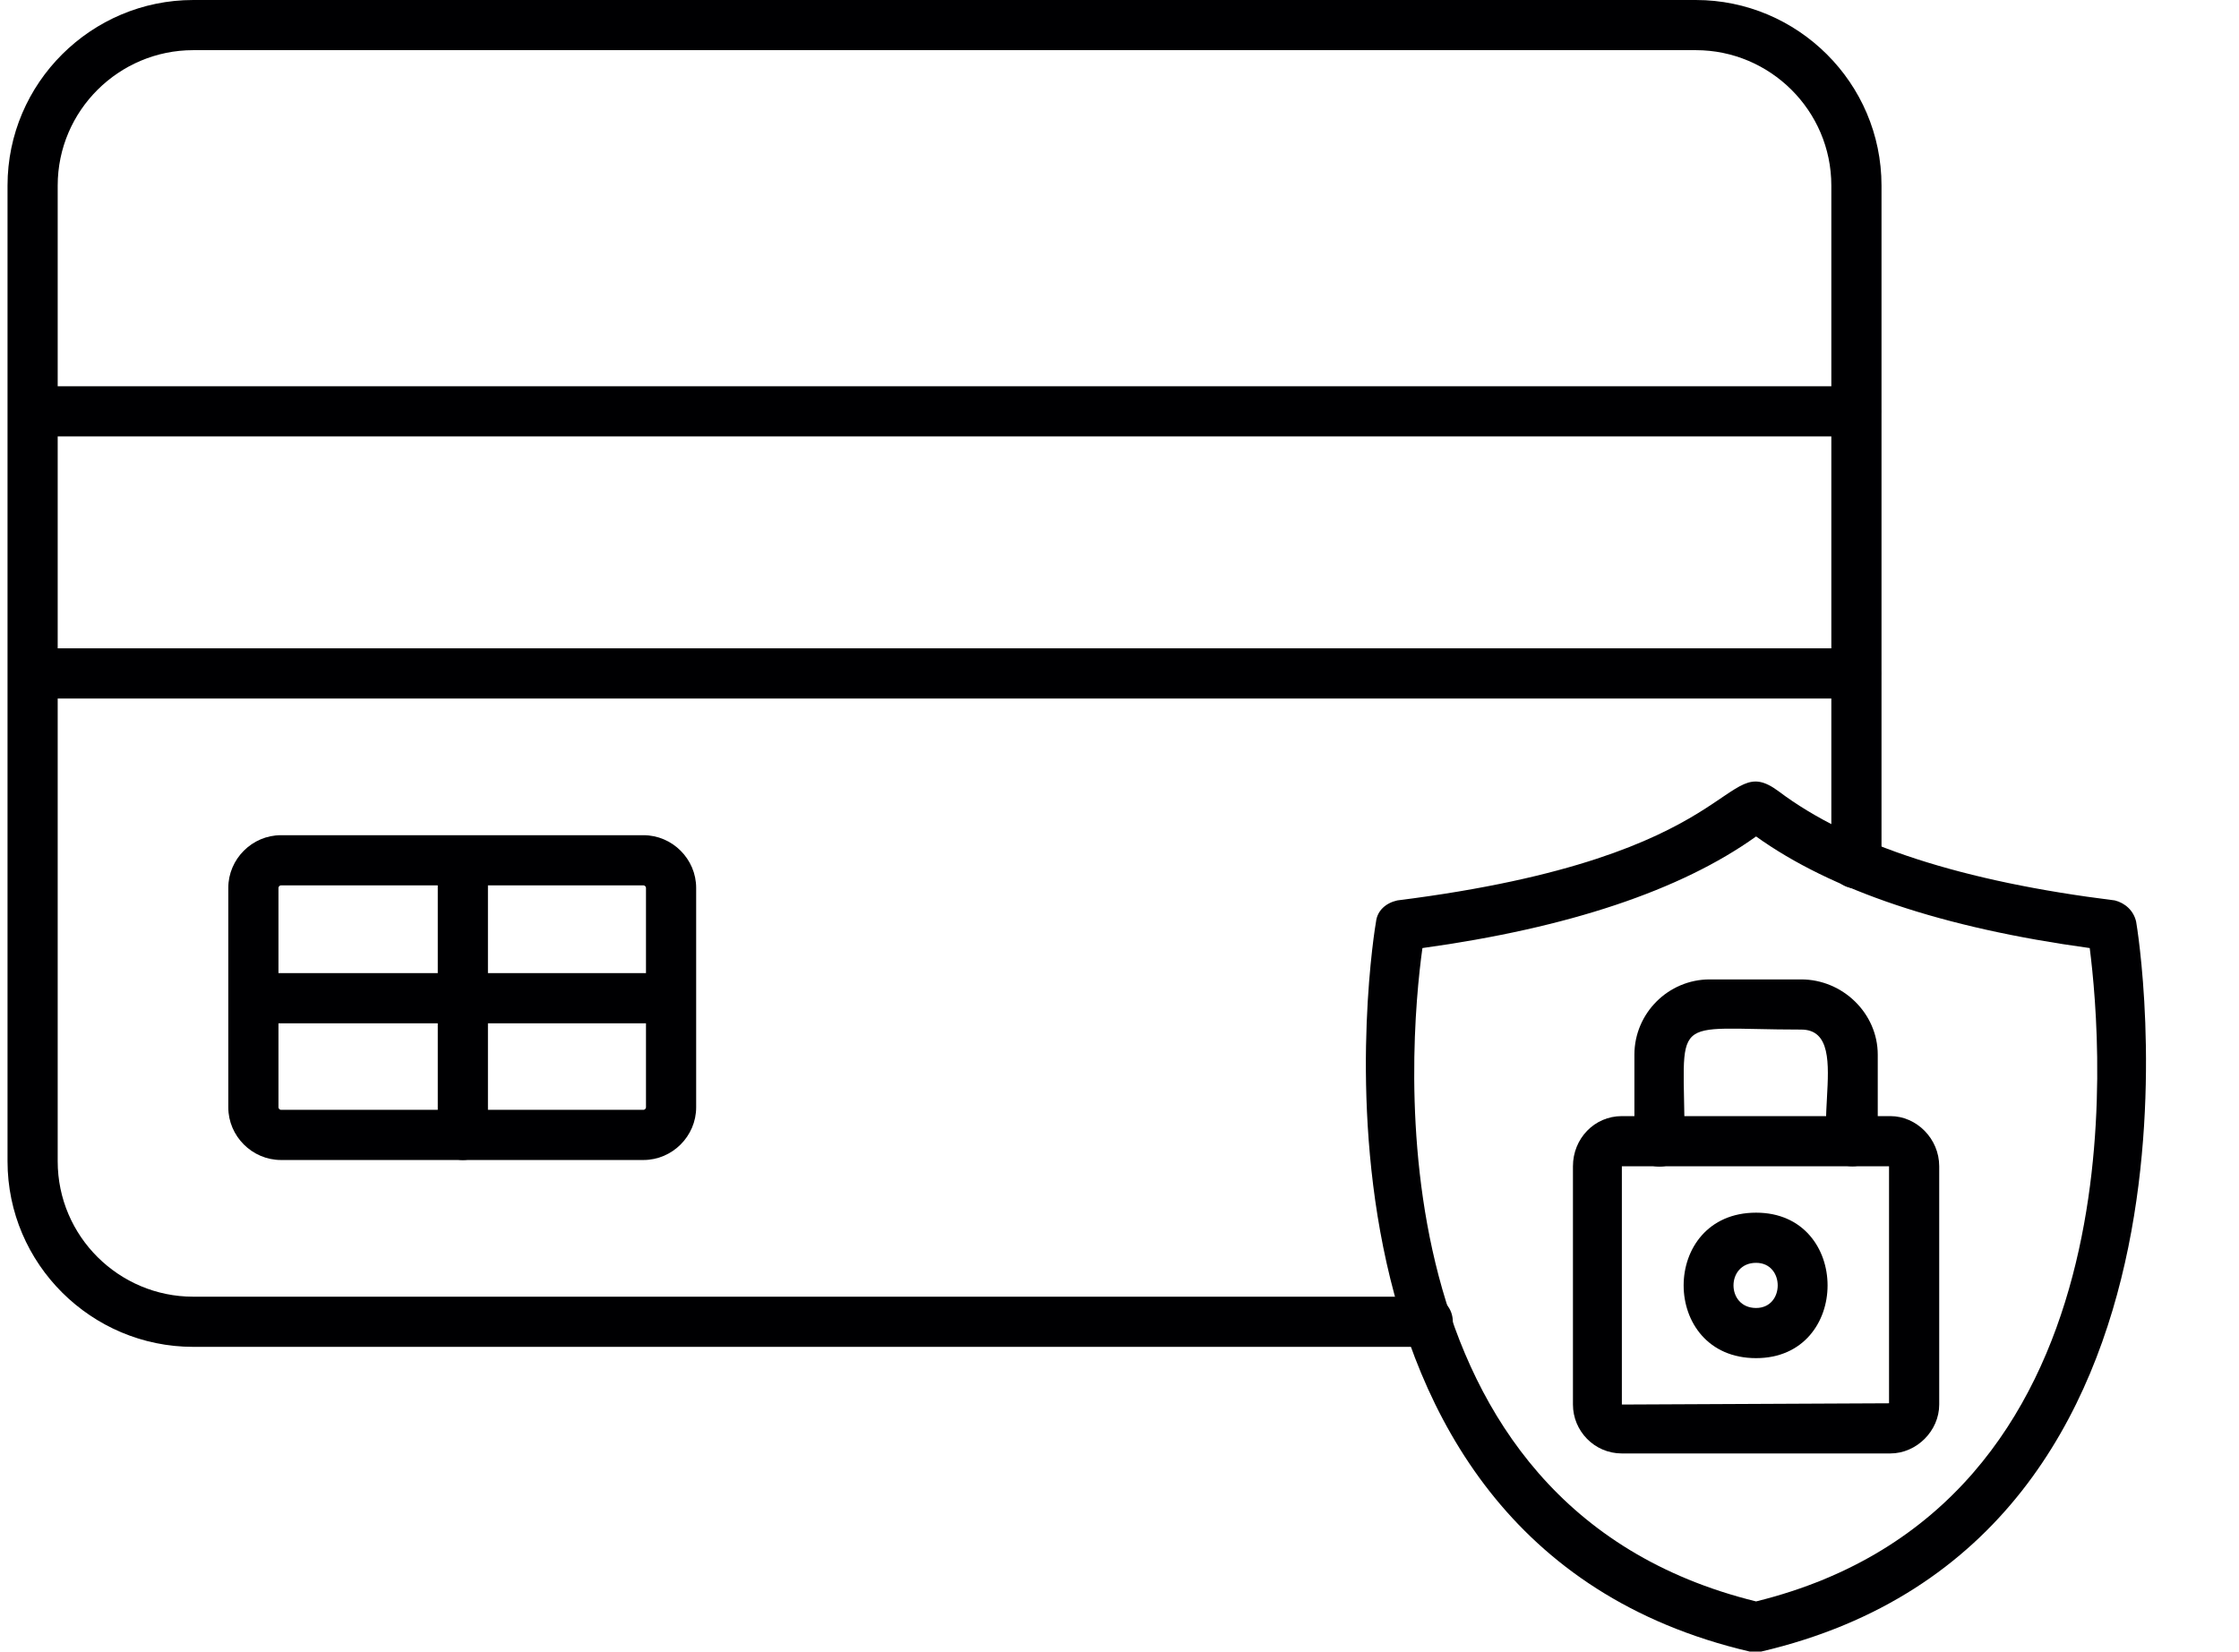
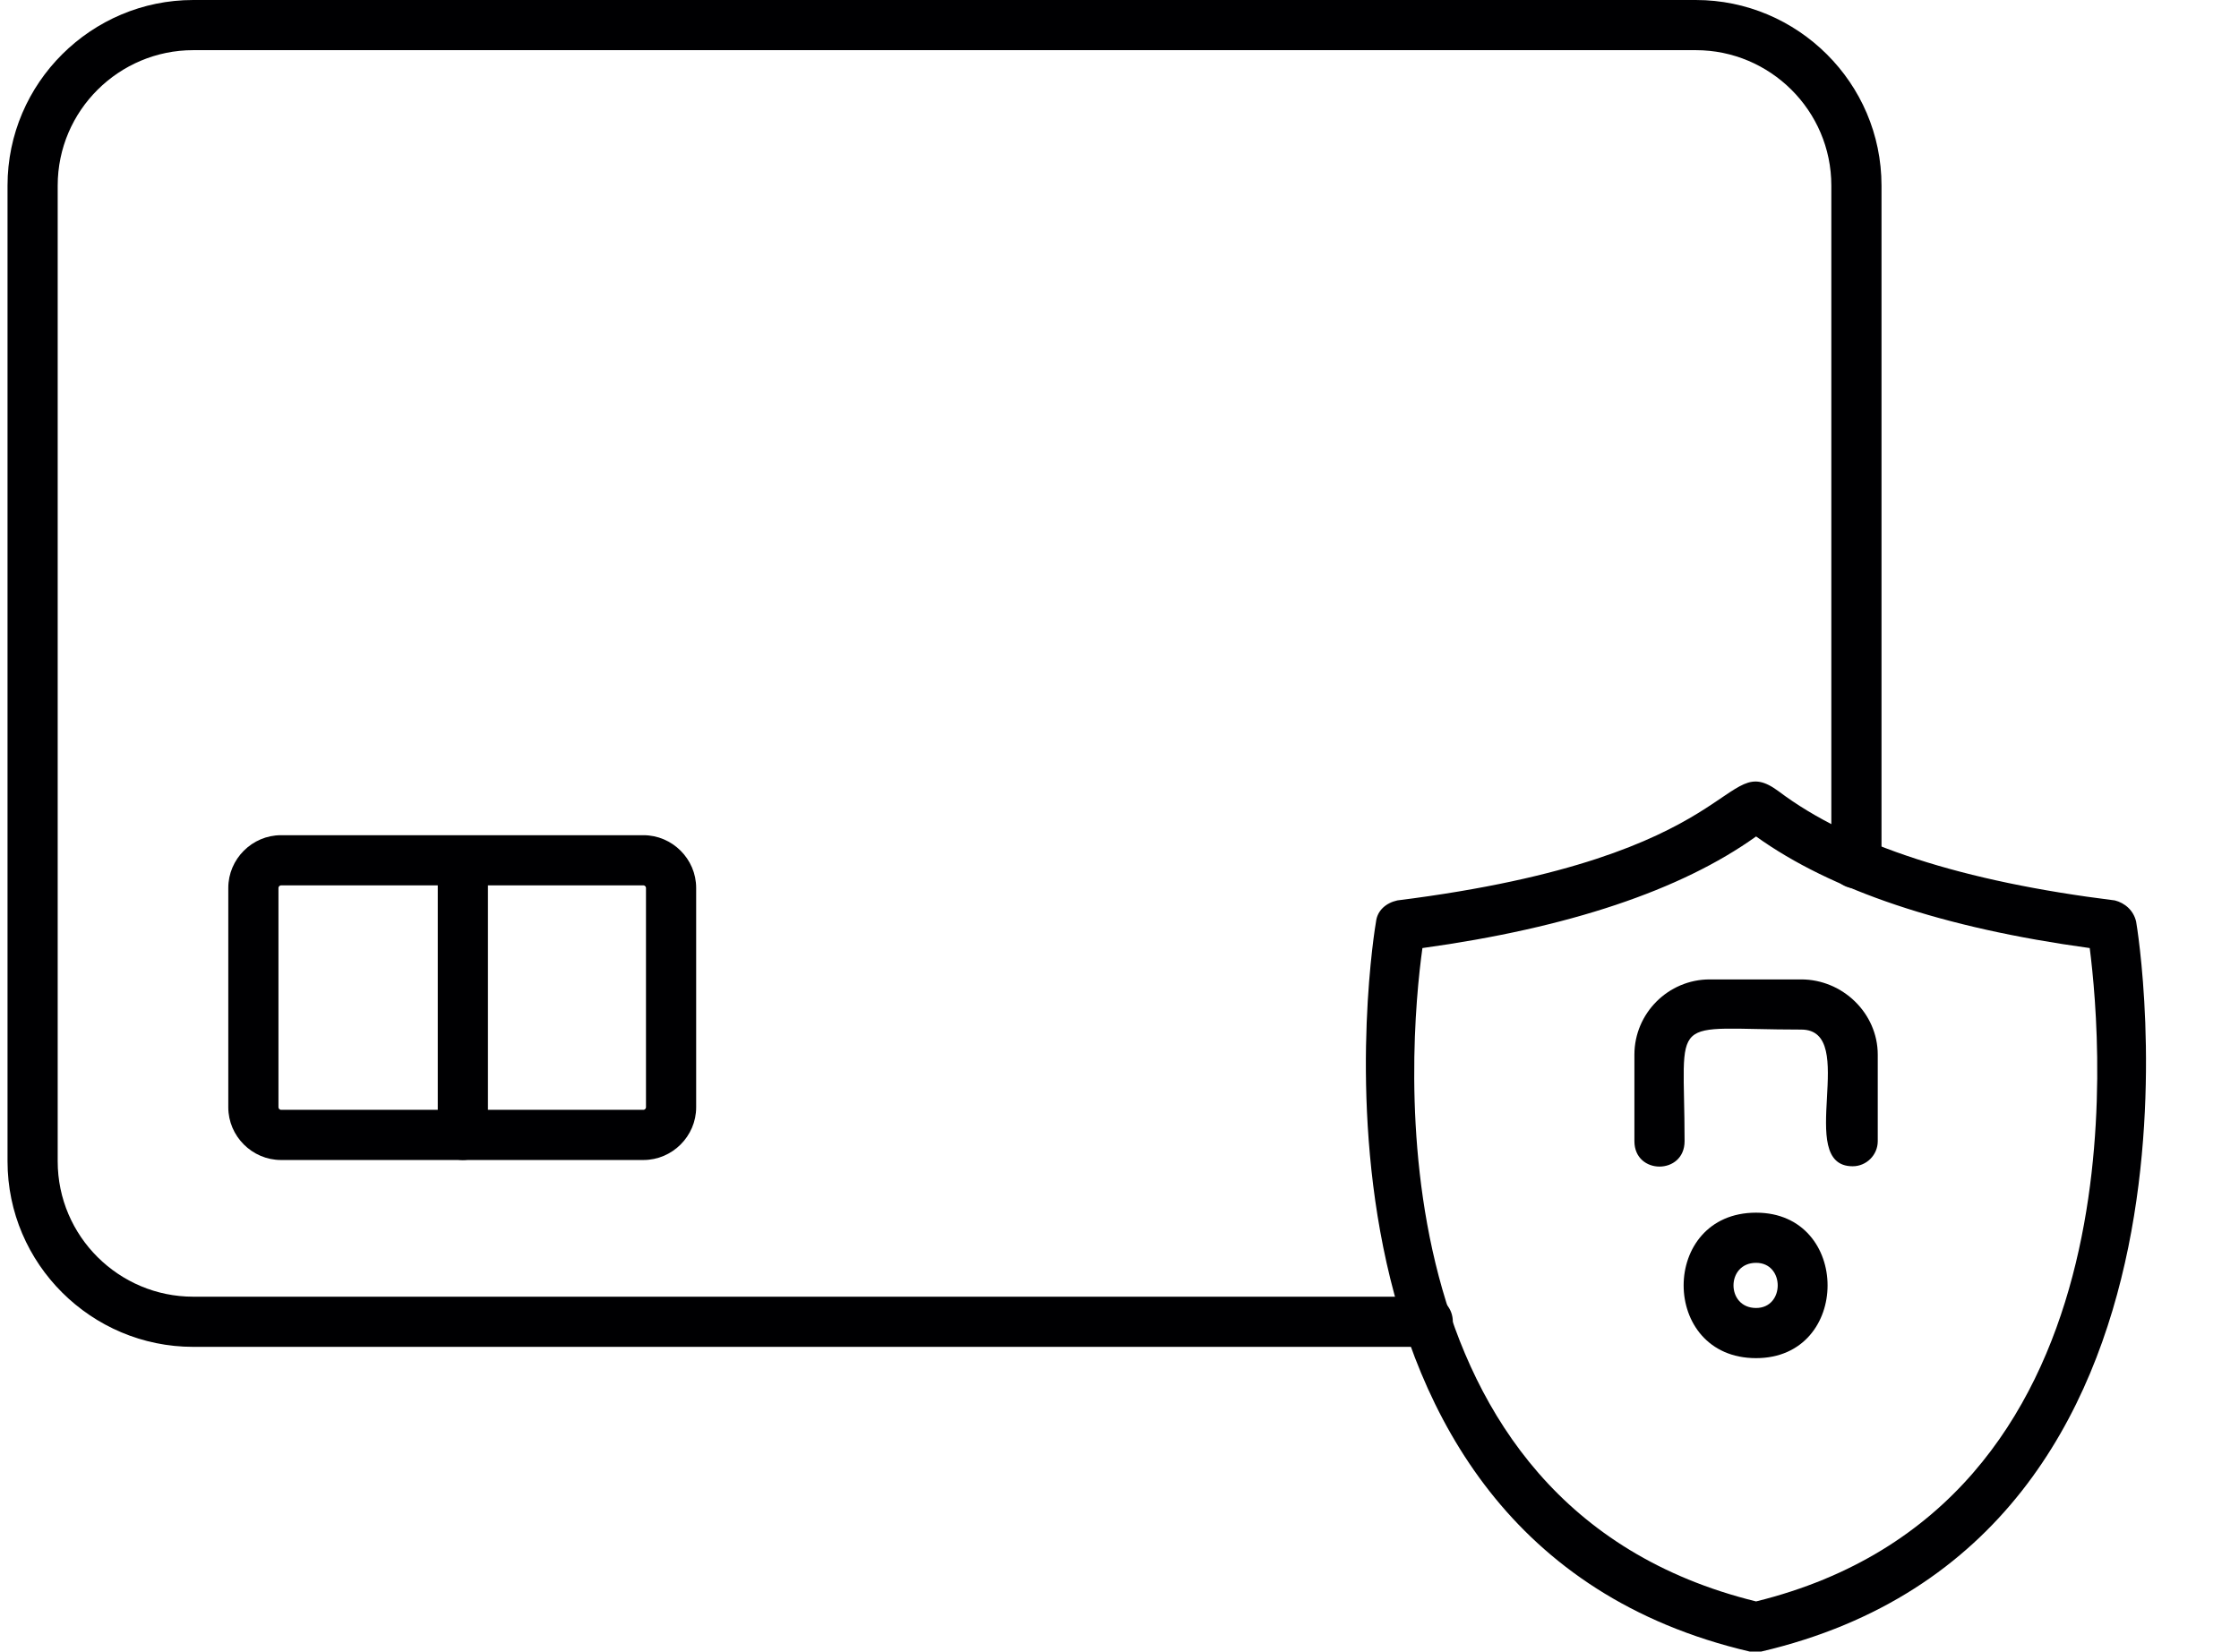
<svg xmlns="http://www.w3.org/2000/svg" clip-rule="evenodd" fill-rule="evenodd" height="1317.0" image-rendering="optimizeQuality" preserveAspectRatio="xMidYMid meet" shape-rendering="geometricPrecision" text-rendering="geometricPrecision" version="1.0" viewBox="-5.0 195.0 1785.0 1317.0" width="1785.0" zoomAndPan="magnify">
  <g fill="#000002" id="change1_1">
    <path d="M1133 1269l-984 0c-81,0 -148,-66 -148,-148l0 -778c0,-82 67,-148 148,-148l1198 0c81,0 148,66 148,148l0 541c0,26 -40,26 -40,0l0 -541c0,-60 -49,-108 -108,-108l-1198 0c-59,0 -108,48 -108,108l0 778c0,60 49,108 108,108l984 0c27,0 27,40 0,40z" />
-     <path d="M1475 752l-1454 0c-26,0 -26,-40 0,-40l1454 0c26,0 26,40 0,40zm0 -209l-1454 0c-26,0 -26,-40 0,-40l1454 0c26,0 26,40 0,40z" />
    <path d="M508 1120l-289 0c-23,0 -42,-19 -42,-42l0 -175c0,-23 19,-42 42,-42l289 0c23,0 42,19 42,42l0 175c0,23 -19,42 -42,42zm-289 -219c-1,0 -2,1 -2,2l0 175c0,1 1,2 2,2l289 0c1,0 2,-1 2,-2l0 -175c0,-1 -1,-2 -2,-2l-289 0z" />
    <path d="M364 1120c-11,0 -20,-9 -20,-20l0 -219c0,-26 40,-26 40,0l0 219c0,11 -9,20 -20,20z" />
    <path d="M1395 1512c-2,0 -3,0 -5,0 -381,-89 -299,-577 -298,-582 1,-9 8,-15 17,-17 279,-35 258,-121 304,-87 57,43 147,72 268,87 8,2 15,8 17,17 1,5 82,493 -299,582 -1,0 -3,0 -4,0zm-266 -561c-11,79 -43,445 266,521 308,-76 276,-442 266,-521 -117,-16 -206,-46 -266,-89 -60,43 -150,73 -266,89z" />
-     <path d="M1502 1354l-214 0c-22,0 -39,-18 -39,-39l0 -190c0,-22 17,-40 39,-40l214 0c21,0 39,18 39,40l0 190c0,21 -18,39 -39,39zm-1 -229l-213 0 0 190 213 -1 0 -189 0 0z" />
    <path d="M1472 1125c-47,0 6,-109 -41,-109 -108,0 -93,-15 -93,89 0,27 -40,27 -40,0l0 -69c0,-33 27,-60 60,-60l73 0c33,0 61,27 61,60l0 69c0,11 -9,20 -20,20z" />
-     <path d="M1395 1278c-77,0 -77,-116 0,-116 76,0 76,116 0,116zm0 -76c-24,0 -24,36 0,36 23,0 23,-36 0,-36z" />
-     <path d="M530 1011l-333 0c-26,0 -26,-40 0,-40l333 0c26,0 26,40 0,40z" />
+     <path d="M1395 1278c-77,0 -77,-116 0,-116 76,0 76,116 0,116zm0 -76c-24,0 -24,36 0,36 23,0 23,-36 0,-36" />
  </g>
</svg>